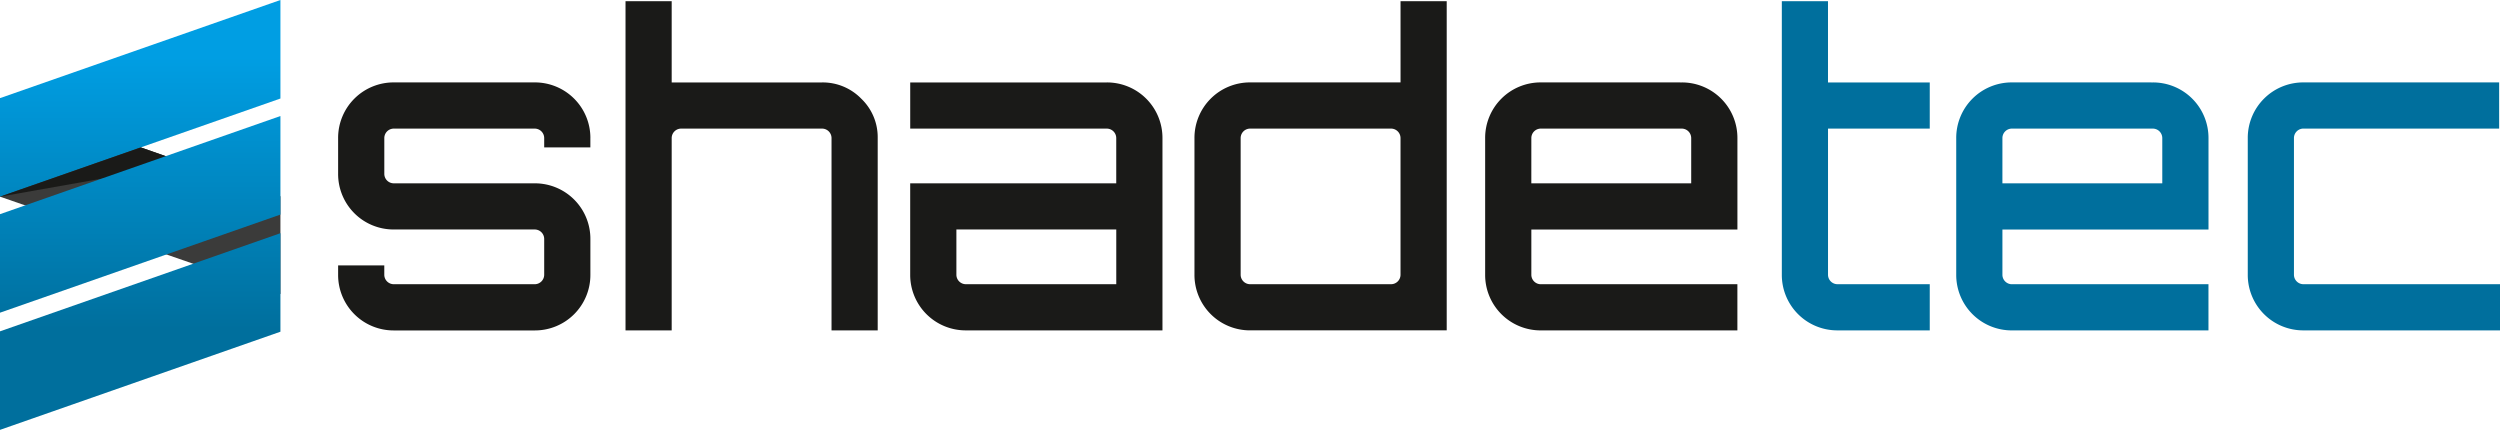
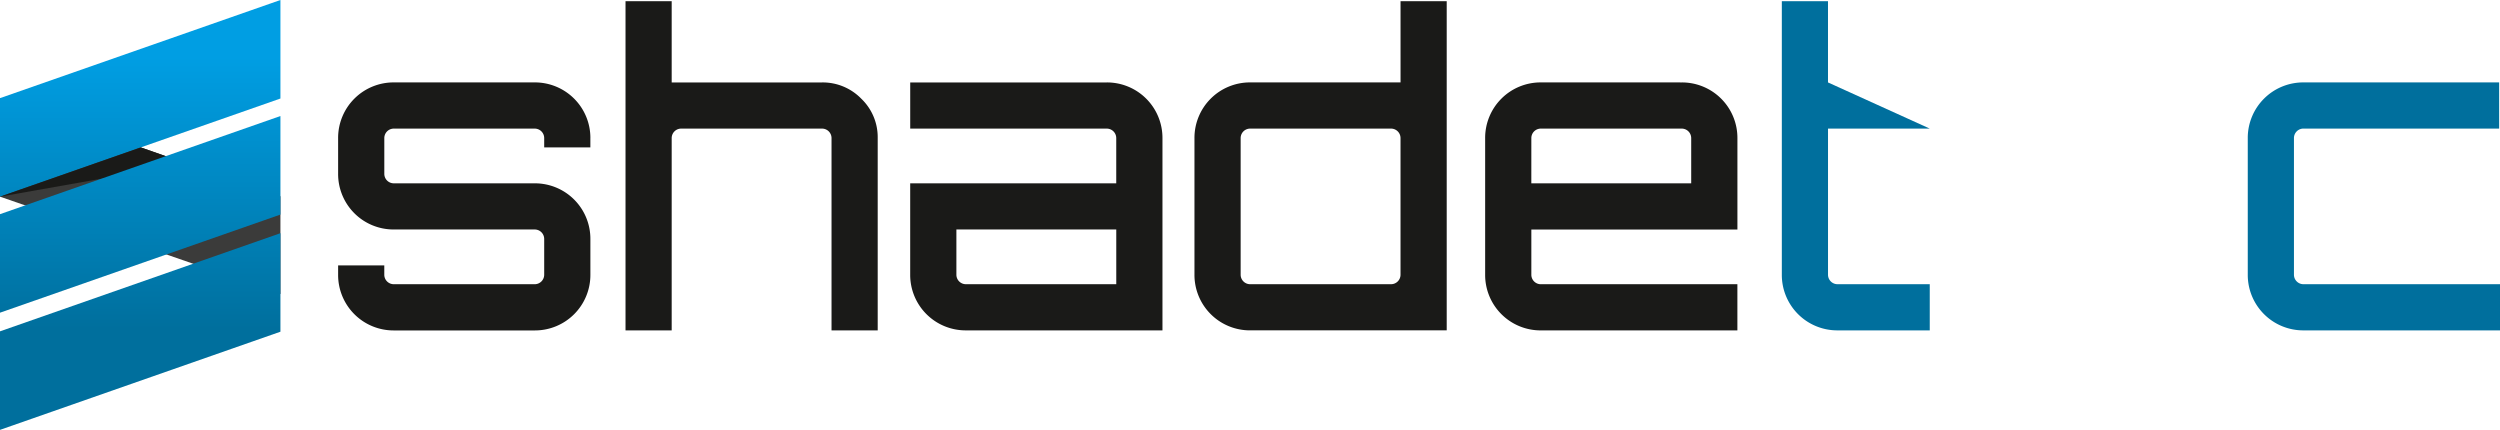
<svg xmlns="http://www.w3.org/2000/svg" width="118.968mm" height="20.456mm" viewBox="0 0 337.232 57.984">
  <defs>
    <linearGradient id="a" x1="18.914" y1="7.752" x2="18.914" y2="44.344" gradientUnits="userSpaceOnUse">
      <stop offset="0" stop-color="#009ee3" />
      <stop offset="1" stop-color="#006f9d" />
    </linearGradient>
  </defs>
  <g style="isolation: isolate">
    <path d="M79.636,18.616v1.269H73.408V18.616a1.281,1.281,0,0,0-1.269-1.269H53.11a1.281,1.281,0,0,0-1.269,1.269V23.46a1.281,1.281,0,0,0,1.269,1.269H72.139a7.481,7.481,0,0,1,7.5,7.5v4.844a7.482,7.482,0,0,1-7.5,7.5H53.11a7.481,7.481,0,0,1-7.5-7.5V35.8h6.228v1.269a1.281,1.281,0,0,0,1.269,1.269H72.139a1.281,1.281,0,0,0,1.269-1.269V32.224a1.281,1.281,0,0,0-1.269-1.269H53.11a7.48,7.48,0,0,1-7.5-7.5V18.616a7.481,7.481,0,0,1,7.5-7.5H72.139a7.482,7.482,0,0,1,7.5,7.5Z" style="fill: #1a1a18" />
    <path d="M110.9,11.119a7.256,7.256,0,0,1,5.276,2.191,7.182,7.182,0,0,1,2.22,5.305V44.565h-6.228V18.616a1.281,1.281,0,0,0-1.269-1.269H91.875a1.28,1.28,0,0,0-1.269,1.269V44.565H84.378V.163h6.228V11.119Z" style="fill: #1a1a18" />
    <path d="M149.308,11.119a7.482,7.482,0,0,1,7.5,7.5V44.565H130.279a7.482,7.482,0,0,1-7.5-7.5V24.728h27.794V18.616a1.281,1.281,0,0,0-1.269-1.269H122.782V11.119Zm1.269,27.218V30.956H129.01v6.112a1.281,1.281,0,0,0,1.269,1.269Z" style="fill: #1a1a18" />
    <path d="M188.922.163h6.229v44.4H168.624a7.482,7.482,0,0,1-7.5-7.5V18.616a7.482,7.482,0,0,1,7.5-7.5h20.3Zm-20.3,38.174h19.029a1.279,1.279,0,0,0,1.269-1.269V18.616a1.279,1.279,0,0,0-1.269-1.269H168.624a1.281,1.281,0,0,0-1.269,1.269V37.068a1.281,1.281,0,0,0,1.269,1.269Z" style="fill: #1a1a18" />
    <path d="M226.865,11.119a7.482,7.482,0,0,1,7.5,7.5v12.34H206.567v6.112a1.279,1.279,0,0,0,1.269,1.269h26.525v6.228H207.836a7.482,7.482,0,0,1-7.5-7.5V18.616a7.482,7.482,0,0,1,7.5-7.5Zm-20.3,13.609h21.566V18.616a1.281,1.281,0,0,0-1.269-1.269H207.836a1.279,1.279,0,0,0-1.269,1.269Z" style="fill: #1a1a18" />
-     <path d="M260.31,17.347H246.586V37.068a1.281,1.281,0,0,0,1.269,1.269H260.31v6.228H247.855a7.48,7.48,0,0,1-7.5-7.5V.163h6.228V11.119H260.31Z" style="fill: #006f9d" />
-     <path d="M290.41,11.119a7.482,7.482,0,0,1,7.5,7.5v12.34H270.112v6.112a1.279,1.279,0,0,0,1.269,1.269h26.525v6.228H271.381a7.482,7.482,0,0,1-7.5-7.5V18.616a7.482,7.482,0,0,1,7.5-7.5Zm-20.3,13.609h21.566V18.616a1.281,1.281,0,0,0-1.269-1.269H271.381a1.279,1.279,0,0,0-1.269,1.269Z" style="fill: #006f9d" />
+     <path d="M260.31,17.347H246.586V37.068a1.281,1.281,0,0,0,1.269,1.269H260.31v6.228H247.855a7.48,7.48,0,0,1-7.5-7.5V.163h6.228V11.119Z" style="fill: #006f9d" />
    <path d="M310.707,38.337h26.525v6.228H310.707a7.482,7.482,0,0,1-7.5-7.5V18.616a7.482,7.482,0,0,1,7.5-7.5h26.41v6.228h-26.41a1.279,1.279,0,0,0-1.269,1.269V37.068a1.279,1.279,0,0,0,1.269,1.269Z" style="fill: #006f9d" />
  </g>
  <polygon points="37.828 26.476 37.828 39.664 0 26.526 0 13.238 37.828 26.476" style="fill: #3b3b3a" />
  <polygon points="37.828 0 37.828 13.289 0 26.528 0 13.238 37.828 0" style="fill: url(#a)" />
  <polygon points="0 26.528 18.99 19.883 25.211 22.06 0 26.528" style="fill: #1a1a18; mix-blend-mode: multiply" />
  <polygon points="37.828 31.454 37.828 44.744 0 57.984 0 44.694 37.828 31.454" style="fill: url(#a)" />
  <polygon points="37.828 15.651 37.828 28.941 0 42.18 0 28.89 37.828 15.651" style="fill: url(#a)" />
</svg>